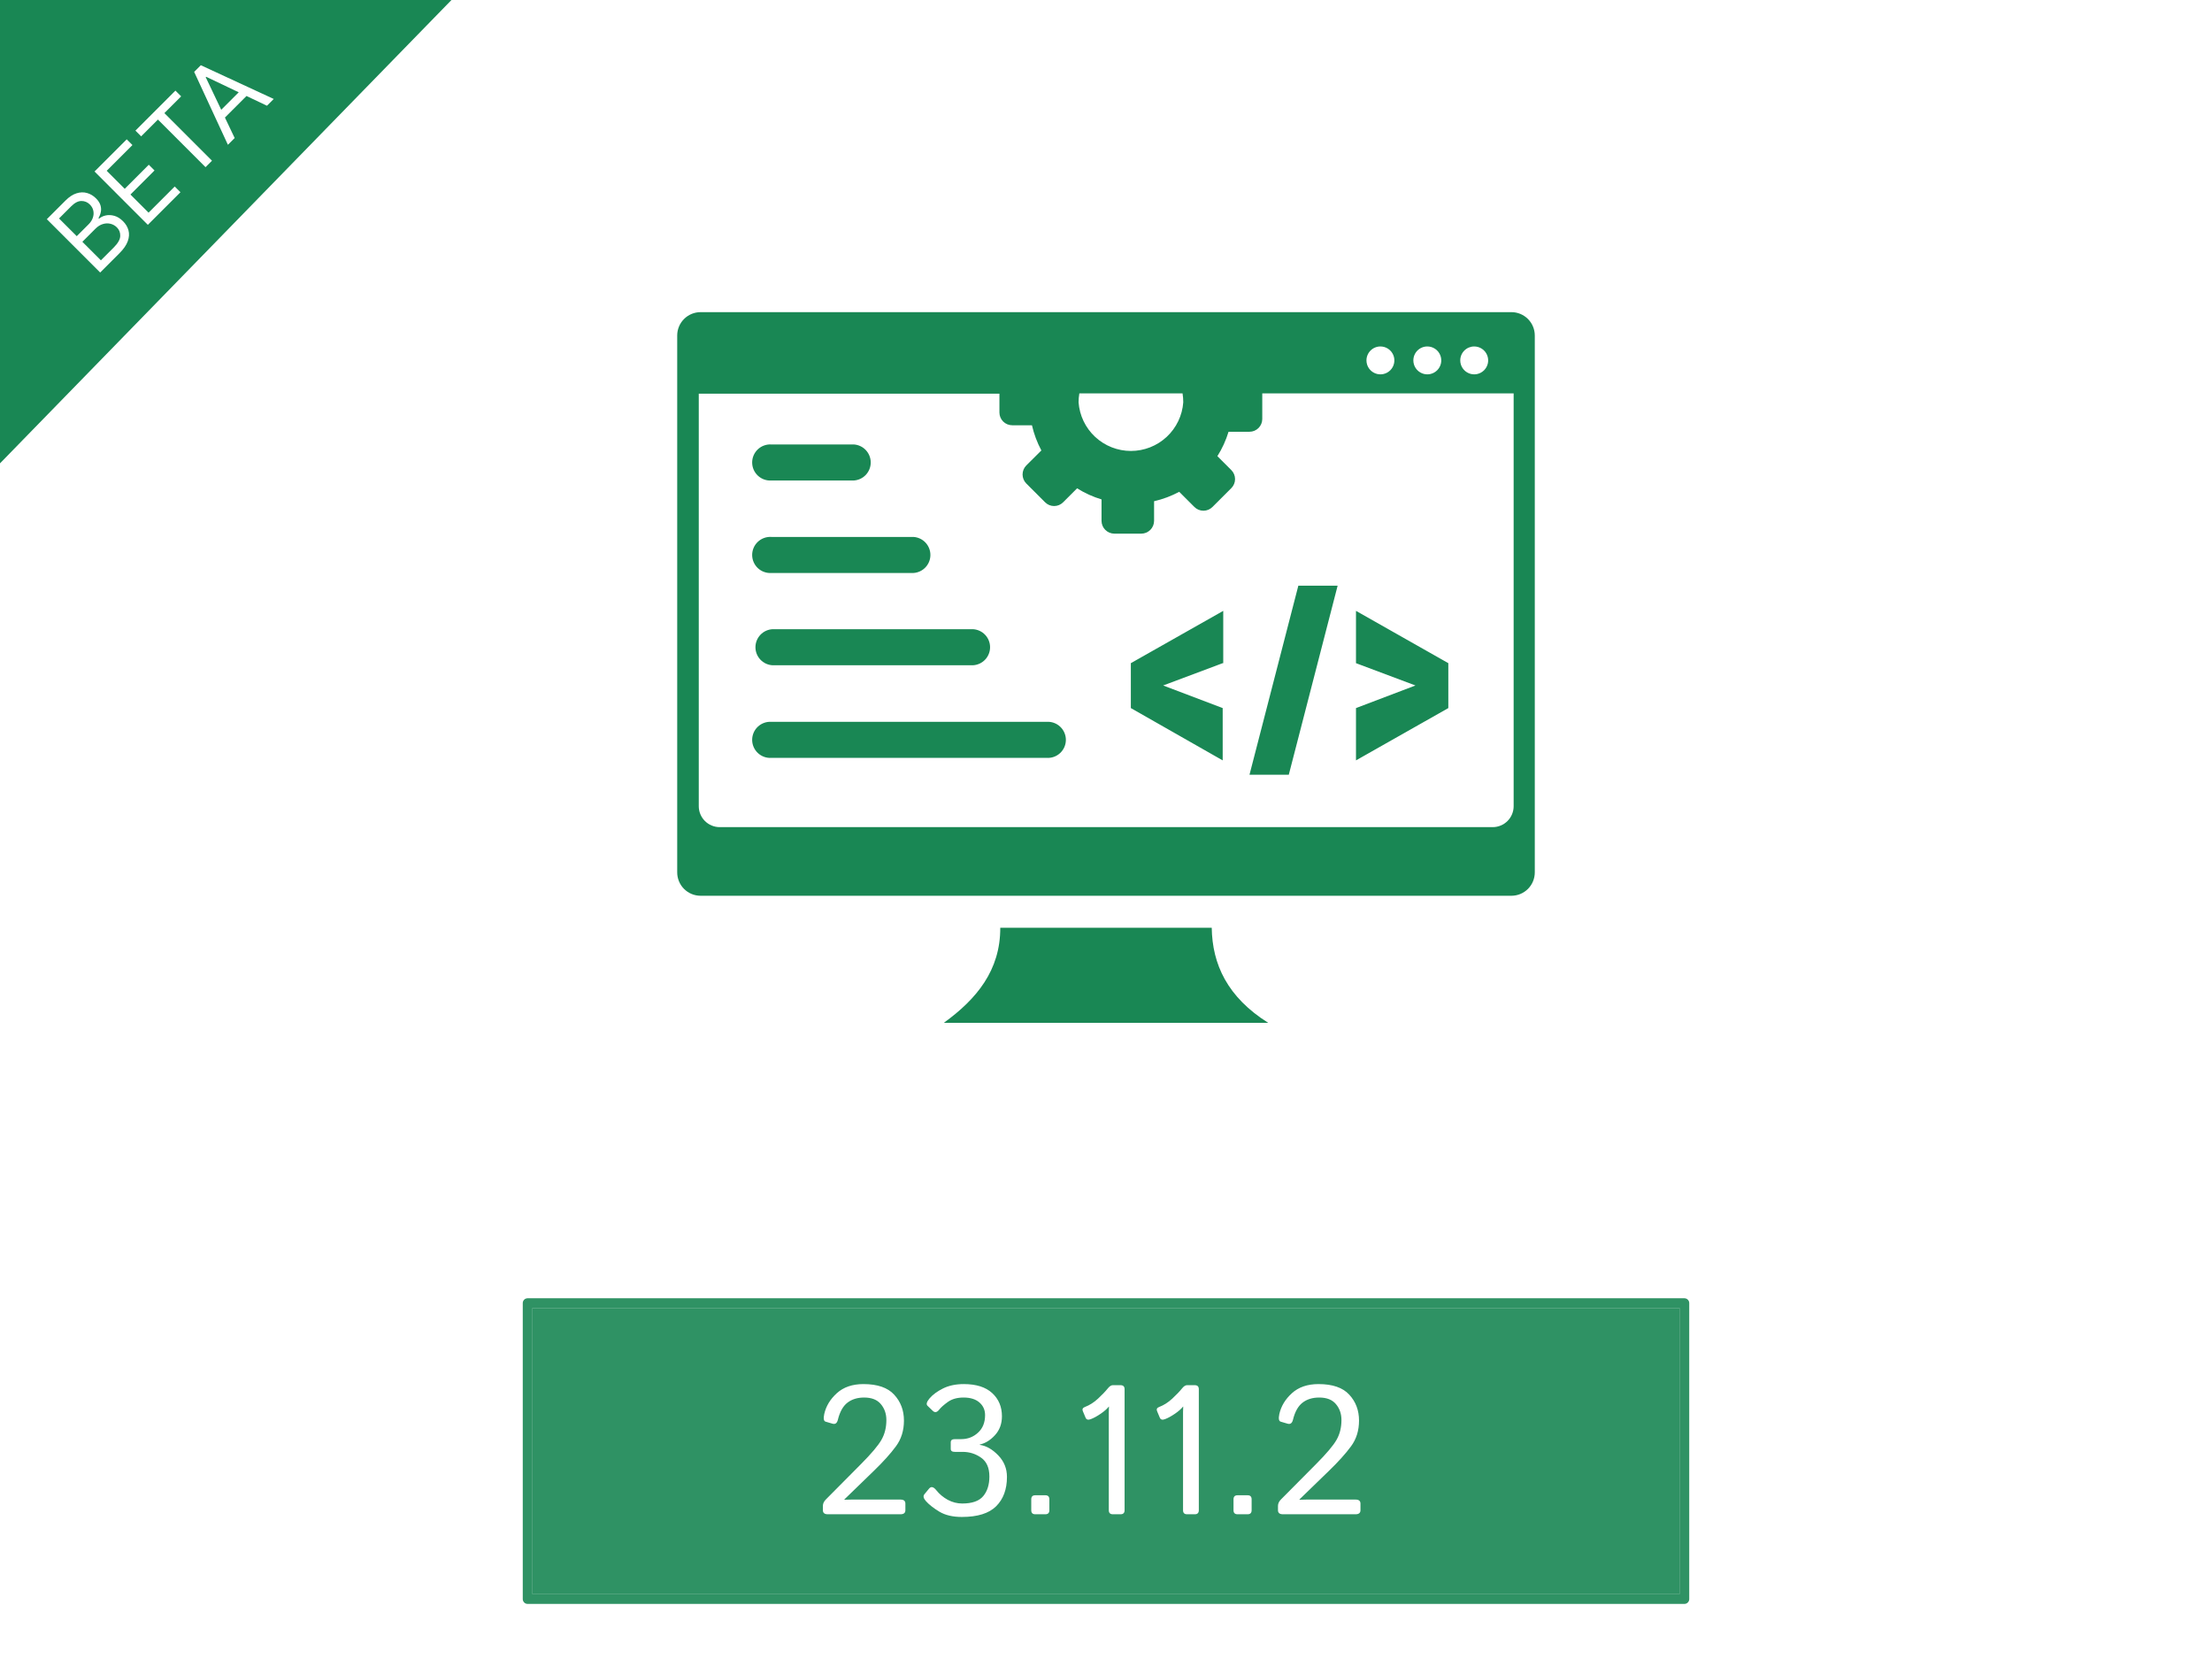
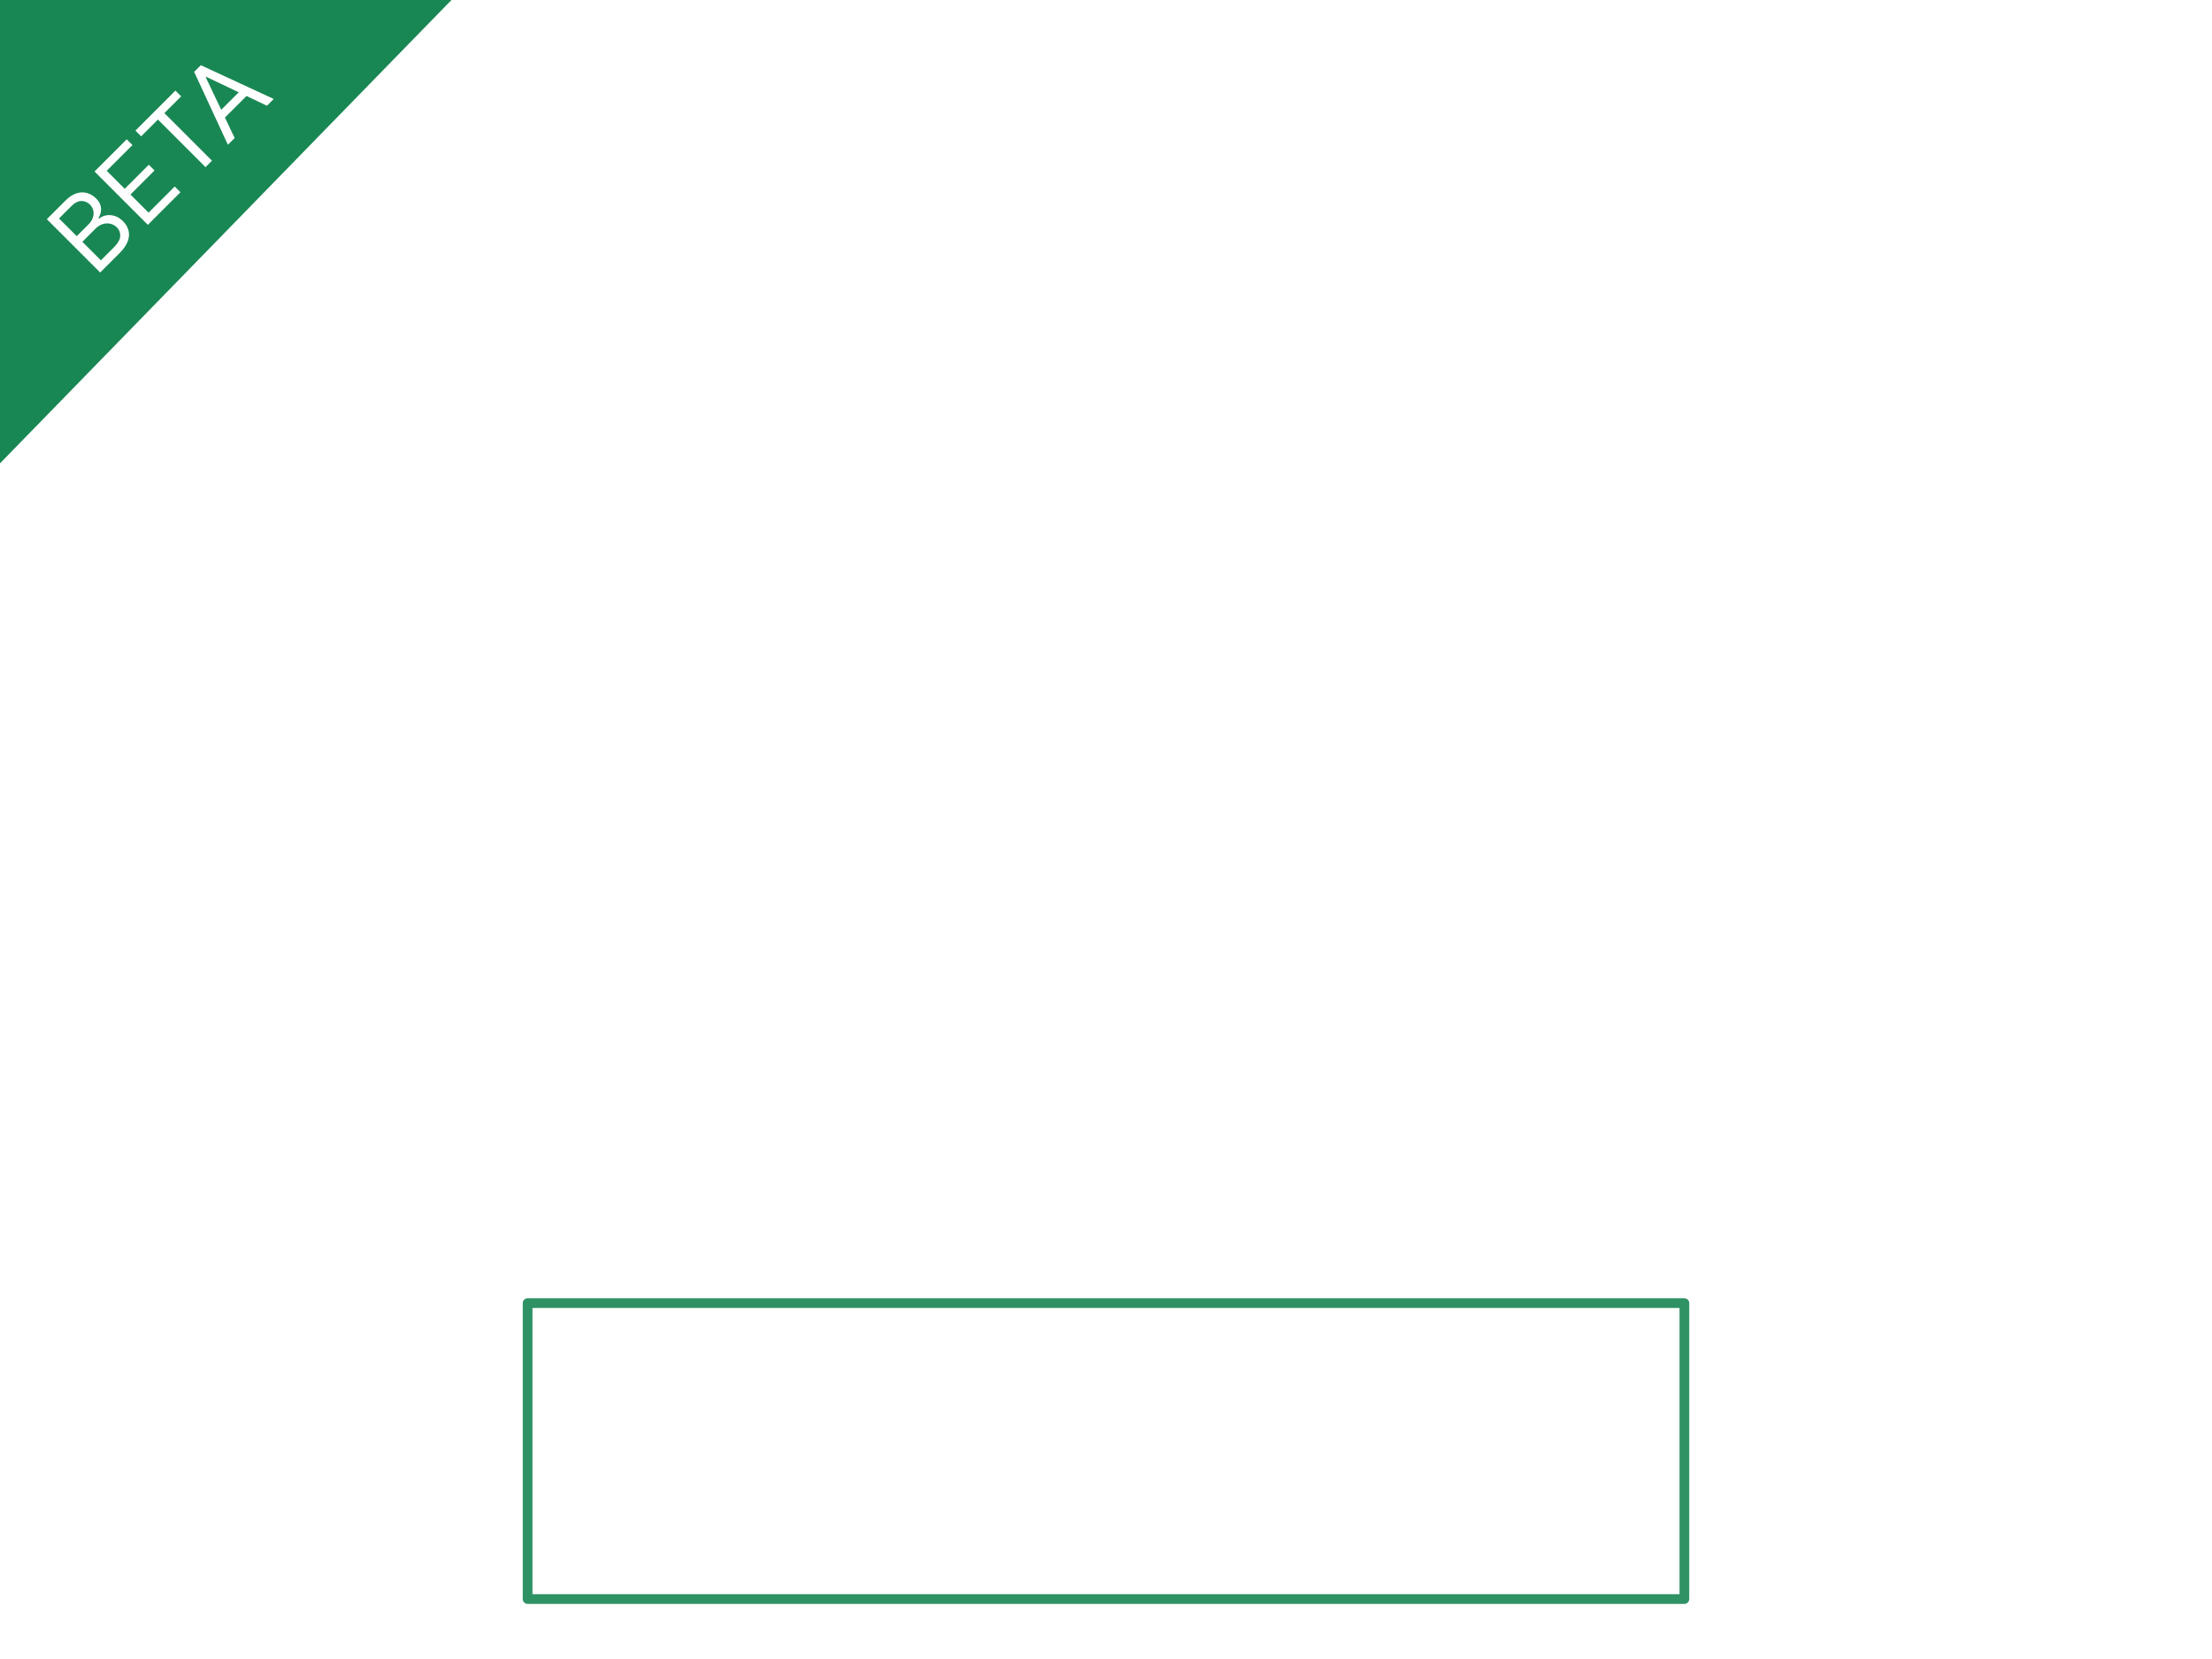
<svg xmlns="http://www.w3.org/2000/svg" width="2048" height="1536" viewBox="0 0 2048 1536" fill="none">
  <rect width="2048" height="1536" fill="#F5F5F5" />
  <g id="post-23.11.2" clip-path="url(#clip0_152_128)">
    <rect width="2048" height="1536" fill="white" />
    <g id="Rectangle 2">
-       <rect x="493" y="1211" width="1062" height="265" fill="#198754" fill-opacity="0.9" />
      <rect x="488.5" y="1206.5" width="1071" height="274" stroke="#198754" stroke-opacity="0.9" stroke-width="9" stroke-linejoin="round" />
    </g>
-     <path id="23.11.2" d="M766.451 1402C763.408 1402 761.886 1400.75 761.886 1398.26V1394.28C761.886 1392.12 762.799 1390.13 764.625 1388.3L797.164 1355.52C806.793 1345.83 813.102 1338.36 816.09 1333.1C819.133 1327.79 820.655 1321.68 820.655 1314.76C820.655 1308.95 818.94 1304.02 815.509 1299.98C812.133 1295.94 806.987 1293.92 800.069 1293.92C793.871 1293.92 788.725 1295.5 784.63 1298.66C780.535 1301.81 777.574 1307.09 775.748 1314.51C774.973 1317.66 773.341 1318.88 770.851 1318.16L764.376 1316.25C762.66 1315.75 762.245 1313.4 763.131 1309.2C764.736 1301.95 768.609 1295.53 774.752 1289.94C780.95 1284.29 789.168 1281.47 799.405 1281.47C812.41 1281.47 821.9 1284.74 827.877 1291.27C833.909 1297.8 836.925 1305.79 836.925 1315.26C836.925 1324.5 834.435 1332.47 829.454 1339.16C824.529 1345.86 817.75 1353.39 809.117 1361.74L781.808 1388.22V1388.55C783.302 1388.44 785.515 1388.39 788.448 1388.39H833.688C836.731 1388.39 838.253 1389.63 838.253 1392.12V1398.26C838.253 1400.75 836.731 1402 833.688 1402H766.451ZM857.179 1389.71C854.965 1387.17 854.522 1385.09 855.851 1383.49L860.167 1378.26C862.049 1375.99 864.29 1376.49 866.891 1379.75C869.768 1383.35 873.31 1386.31 877.516 1388.64C881.777 1390.9 886.231 1392.04 890.88 1392.04C900.011 1392.04 906.485 1389.77 910.304 1385.23C914.122 1380.69 916.031 1374.64 916.031 1367.05C916.031 1359.03 913.486 1353.22 908.395 1349.62C903.303 1346.03 897.604 1344.23 891.295 1344.23H883.99C881.5 1344.23 880.255 1343.31 880.255 1341.49V1335.34C880.255 1333.41 881.5 1332.44 883.99 1332.44H889.884C895.971 1332.44 901.173 1330.45 905.489 1326.46C909.861 1322.48 912.047 1317.06 912.047 1310.19C912.047 1305.43 910.304 1301.53 906.817 1298.49C903.331 1295.45 898.434 1293.92 892.125 1293.92C886.204 1293.92 881.362 1295.28 877.599 1297.99C873.836 1300.7 871.179 1303.05 869.63 1305.05C867.582 1307.7 865.59 1308.12 863.653 1306.29L858.756 1301.56C857.317 1300.18 857.953 1297.88 860.665 1294.67C863.543 1291.3 867.665 1288.25 873.033 1285.54C878.456 1282.83 884.903 1281.47 892.374 1281.47C903.829 1281.47 912.573 1284.24 918.604 1289.77C924.636 1295.31 927.652 1302.47 927.652 1311.27C927.652 1318.25 925.494 1324.08 921.178 1328.79C916.917 1333.44 912.241 1336.31 907.149 1337.42V1337.75C913.071 1338.58 918.743 1341.79 924.166 1347.38C929.589 1352.97 932.301 1359.64 932.301 1367.39C932.301 1378.9 928.953 1387.97 922.257 1394.61C915.616 1401.2 905.047 1404.49 890.548 1404.49C882.136 1404.49 875.191 1402.86 869.713 1399.59C864.234 1396.27 860.056 1392.98 857.179 1389.71ZM958.531 1402C956.041 1402 954.796 1400.75 954.796 1398.26V1388.14C954.796 1385.65 956.041 1384.4 958.531 1384.4H967.828C970.318 1384.4 971.563 1385.65 971.563 1388.14V1398.26C971.563 1400.75 970.318 1402 967.828 1402H958.531ZM1002.53 1306.46C1001.81 1304.69 1002.47 1303.41 1004.52 1302.64C1008.78 1301.03 1012.82 1298.46 1016.64 1294.92C1020.46 1291.38 1023.47 1288.22 1025.68 1285.46C1027.29 1283.46 1028.84 1282.47 1030.33 1282.47H1037.39C1039.93 1282.47 1041.21 1283.71 1041.21 1286.2V1398.26C1041.21 1400.75 1039.96 1402 1037.47 1402H1030.33C1027.84 1402 1026.6 1400.75 1026.6 1398.26V1307.29C1026.6 1305.63 1026.65 1303.97 1026.76 1302.31H1026.6C1024.88 1304.47 1022.36 1306.68 1019.04 1308.95C1015.72 1311.22 1012.68 1312.88 1009.91 1313.93C1007.48 1314.87 1005.87 1314.43 1005.1 1312.6L1002.53 1306.46ZM1071.26 1306.46C1070.54 1304.69 1071.2 1303.41 1073.25 1302.64C1077.51 1301.03 1081.55 1298.46 1085.37 1294.92C1089.19 1291.38 1092.2 1288.22 1094.42 1285.46C1096.02 1283.46 1097.57 1282.47 1099.06 1282.47H1106.12C1108.66 1282.47 1109.94 1283.71 1109.94 1286.2V1398.26C1109.94 1400.75 1108.69 1402 1106.2 1402H1099.06C1096.57 1402 1095.33 1400.75 1095.33 1398.26V1307.29C1095.33 1305.63 1095.38 1303.97 1095.49 1302.31H1095.33C1093.61 1304.47 1091.09 1306.68 1087.77 1308.95C1084.45 1311.22 1081.41 1312.88 1078.64 1313.93C1076.21 1314.87 1074.6 1314.43 1073.83 1312.6L1071.26 1306.46ZM1145.8 1402C1143.31 1402 1142.06 1400.75 1142.06 1398.26V1388.14C1142.06 1385.65 1143.31 1384.4 1145.8 1384.4H1155.09C1157.58 1384.4 1158.83 1385.65 1158.83 1388.14V1398.26C1158.83 1400.75 1157.58 1402 1155.09 1402H1145.8ZM1187.8 1402C1184.76 1402 1183.23 1400.75 1183.23 1398.26V1394.28C1183.23 1392.12 1184.15 1390.13 1185.97 1388.3L1218.51 1355.52C1228.14 1345.83 1234.45 1338.36 1237.44 1333.1C1240.48 1327.79 1242 1321.68 1242 1314.76C1242 1308.95 1240.29 1304.02 1236.86 1299.98C1233.48 1295.94 1228.33 1293.92 1221.42 1293.92C1215.22 1293.92 1210.07 1295.5 1205.98 1298.66C1201.88 1301.81 1198.92 1307.09 1197.1 1314.51C1196.32 1317.66 1194.69 1318.88 1192.2 1318.16L1185.72 1316.25C1184.01 1315.75 1183.59 1313.4 1184.48 1309.2C1186.08 1301.95 1189.96 1295.53 1196.1 1289.94C1202.3 1284.29 1210.52 1281.47 1220.75 1281.47C1233.76 1281.47 1243.25 1284.74 1249.22 1291.27C1255.26 1297.8 1258.27 1305.79 1258.27 1315.26C1258.27 1324.5 1255.78 1332.47 1250.8 1339.16C1245.88 1345.86 1239.1 1353.39 1230.46 1361.74L1203.16 1388.22V1388.55C1204.65 1388.44 1206.86 1388.39 1209.8 1388.39H1255.04C1258.08 1388.39 1259.6 1389.63 1259.6 1392.12V1398.26C1259.6 1400.75 1258.08 1402 1255.04 1402H1187.8Z" fill="white" />
    <path id="Polygon 1" d="M418 0L-5.60283e-06 429V0L418 0Z" fill="#198754" />
    <path id="BETA" d="M92.739 252.311L43.37 202.942L60.63 185.683C64.069 182.243 67.5 180.002 70.923 178.957C74.33 177.896 77.577 177.816 80.662 178.716C83.732 179.6 86.472 181.247 88.882 183.658C91.004 185.779 92.378 187.908 93.004 190.046C93.647 192.167 93.76 194.24 93.342 196.265C92.94 198.274 92.225 200.178 91.196 201.978L91.678 202.46C93.286 201.046 95.335 200.058 97.826 199.495C100.316 198.933 102.976 199.037 105.805 199.809C108.633 200.58 111.349 202.267 113.952 204.871C116.427 207.346 118.091 210.134 118.942 213.236C119.794 216.337 119.585 219.68 118.316 223.264C117.046 226.847 114.467 230.584 110.578 234.473L92.739 252.311ZM93.414 241.03L105.274 229.17C109.179 225.265 111.196 221.737 111.325 218.587C111.453 215.405 110.433 212.729 108.263 210.56C106.592 208.889 104.623 207.772 102.357 207.209C100.075 206.631 97.721 206.703 95.294 207.426C92.852 208.133 90.554 209.564 88.4 211.717L76.251 223.866L93.414 241.03ZM71.044 218.659L82.133 207.571C83.933 205.771 85.202 203.794 85.941 201.641C86.697 199.471 86.857 197.318 86.423 195.18C86.006 193.027 84.929 191.082 83.193 189.347C81.024 187.177 78.428 186.092 75.407 186.092C72.37 186.076 69.212 187.708 65.933 190.986L54.652 202.267L71.044 218.659ZM136.889 208.161L87.52 158.792L117.315 128.998L122.618 134.301L98.802 158.117L115.483 174.799L137.757 152.525L143.06 157.828L120.786 180.102L137.564 196.88L161.766 172.677L167.07 177.981L136.889 208.161ZM130.694 126.225L125.391 120.922L162.417 83.895L167.721 89.199L152.196 104.723L196.262 148.789L190.284 154.767L146.218 110.701L130.694 126.225ZM217.27 127.78L211.003 134.048L179.762 66.551L185.933 60.38L253.429 91.621L247.162 97.889L190.85 71.083L190.465 71.469L217.27 127.78ZM200.3 106.181L225.563 80.918L230.866 86.222L205.603 111.485L200.3 106.181Z" fill="white" />
    <g id="web-development-icon 1" clip-path="url(#clip1_152_128)">
-       <path id="Vector" fill-rule="evenodd" clip-rule="evenodd" d="M648.582 289H1399.42C1405.14 289.017 1410.62 291.295 1414.66 295.336C1418.7 299.377 1420.98 304.853 1421 310.567V807.78C1420.98 813.495 1418.7 818.971 1414.66 823.012C1410.62 827.053 1405.14 829.331 1399.42 829.348H648.582C645.739 829.339 642.926 828.771 640.303 827.676C637.68 826.582 635.298 824.981 633.294 822.966C631.29 820.952 629.703 818.562 628.623 815.934C627.543 813.307 626.992 810.492 627 807.651V310.438C627.051 304.746 629.345 299.303 633.385 295.29C637.425 291.277 642.885 289.017 648.582 289ZM714.167 701.687C711.886 701.829 709.6 701.502 707.45 700.727C705.301 699.953 703.332 698.746 701.667 697.182C700.002 695.618 698.675 693.73 697.767 691.634C696.86 689.538 696.392 687.278 696.392 684.995C696.392 682.711 696.86 680.451 697.767 678.355C698.675 676.259 700.002 674.371 701.667 672.807C703.332 671.243 705.301 670.037 707.45 669.262C709.6 668.487 711.886 668.161 714.167 668.302H969.077C971.357 668.161 973.643 668.487 975.793 669.262C977.943 670.037 979.911 671.243 981.576 672.807C983.242 674.371 984.569 676.259 985.476 678.355C986.383 680.451 986.852 682.711 986.852 684.995C986.852 687.278 986.383 689.538 985.476 691.634C984.569 693.73 983.242 695.618 981.576 697.182C979.911 698.746 977.943 699.953 975.793 700.727C973.643 701.502 971.357 701.829 969.077 701.687H714.167ZM715.136 615.934C710.886 615.669 706.896 613.796 703.98 610.694C701.064 607.593 699.44 603.497 699.44 599.242C699.44 594.986 701.064 590.89 703.98 587.789C706.896 584.687 710.886 582.814 715.136 582.549H900.971C905.222 582.814 909.212 584.687 912.128 587.789C915.044 590.89 916.668 594.986 916.668 599.242C916.668 603.497 915.044 607.593 912.128 610.694C909.212 613.796 905.222 615.669 900.971 615.934H715.136ZM714.167 530.503C711.886 530.645 709.6 530.319 707.45 529.544C705.301 528.769 703.332 527.563 701.667 525.999C700.002 524.435 698.675 522.547 697.767 520.451C696.86 518.355 696.392 516.095 696.392 513.811C696.392 511.528 696.86 509.268 697.767 507.172C698.675 505.076 700.002 503.188 701.667 501.624C703.332 500.06 705.301 498.853 707.45 498.079C709.6 497.304 711.886 496.977 714.167 497.119H845.725C849.975 497.383 853.965 499.257 856.881 502.358C859.798 505.46 861.421 509.555 861.421 513.811C861.421 518.067 859.798 522.163 856.881 525.264C853.965 528.365 849.975 530.239 845.725 530.503H714.167ZM714.167 444.879C711.886 445.021 709.6 444.695 707.45 443.92C705.301 443.145 703.332 441.939 701.667 440.375C700.002 438.811 698.675 436.923 697.767 434.827C696.86 432.731 696.392 430.471 696.392 428.187C696.392 425.904 696.86 423.644 697.767 421.548C698.675 419.452 700.002 417.564 701.667 416C703.332 414.436 705.301 413.229 707.45 412.455C709.6 411.68 711.886 411.353 714.167 411.495H790.478C794.729 411.759 798.718 413.633 801.635 416.734C804.551 419.836 806.174 423.932 806.174 428.187C806.174 432.443 804.551 436.539 801.635 439.64C798.718 442.742 794.729 444.615 790.478 444.879H714.167ZM1340.94 613.996V655.582L1255.45 704.011V655.582L1310.51 634.66L1255.45 613.996V565.567L1340.94 613.996ZM1192.84 717.313H1156.85L1202.08 542.256H1238.46L1193.23 717.313H1192.84ZM1132.04 613.996L1076.92 634.66L1132.04 655.582V704.011L1047 655.582V613.996L1132.55 565.567V613.996H1132.04ZM1168.68 364.228V387.926C1168.68 391.06 1167.43 394.066 1165.21 396.282C1162.99 398.498 1159.99 399.743 1156.85 399.743H1137.47C1135.04 407.704 1131.57 415.305 1127.13 422.343L1140.05 435.258C1142.25 437.472 1143.49 440.467 1143.49 443.588C1143.49 446.709 1142.25 449.704 1140.05 451.918L1122.54 469.417C1120.32 471.618 1117.33 472.853 1114.2 472.853C1111.08 472.853 1108.08 471.618 1105.87 469.417L1091.78 455.34C1084.45 459.27 1076.63 462.202 1068.52 464.058V482.267C1068.5 485.396 1067.25 488.392 1065.04 490.604C1062.82 492.817 1059.83 494.067 1056.7 494.084H1031.69C1028.56 494.067 1025.56 492.817 1023.35 490.604C1021.13 488.392 1019.88 485.396 1019.86 482.267V462.379C1011.9 459.997 1004.29 456.543 997.249 452.112L984.326 465.026C983.232 466.133 981.929 467.012 980.493 467.612C979.056 468.212 977.515 468.521 975.958 468.521C974.401 468.521 972.86 468.212 971.424 467.612C969.987 467.012 968.684 466.133 967.59 465.026L950.08 447.527C947.951 445.314 946.762 442.363 946.762 439.294C946.762 436.224 947.951 433.274 950.08 431.061L964.166 417.048C960.233 409.701 957.299 401.861 955.443 393.738H937.156C934.02 393.738 931.013 392.493 928.795 390.277C926.577 388.06 925.332 385.055 925.332 381.921V364.486H646.966V746.436C646.966 751.574 649.009 756.501 652.644 760.134C656.279 763.767 661.21 765.808 666.351 765.808H1382.04C1387.18 765.808 1392.11 763.767 1395.74 760.134C1399.38 756.501 1401.42 751.574 1401.42 746.436V364.228H1168.68ZM1094.88 364.228H999.317C998.85 366.958 998.612 369.723 998.606 372.493C999.501 384.726 1004.99 396.168 1013.98 404.52C1022.97 412.871 1034.79 417.513 1047.07 417.513C1059.34 417.513 1071.16 412.871 1080.15 404.52C1089.14 396.168 1094.64 384.726 1095.53 372.493C1095.54 369.725 1095.33 366.96 1094.88 364.228ZM1364.91 320.77C1367.47 320.77 1369.97 321.527 1372.09 322.946C1374.22 324.366 1375.87 326.383 1376.85 328.742C1377.83 331.102 1378.09 333.699 1377.59 336.204C1377.09 338.709 1375.86 341.01 1374.05 342.817C1372.24 344.623 1369.94 345.853 1367.43 346.351C1364.93 346.849 1362.33 346.594 1359.97 345.616C1357.61 344.639 1355.59 342.983 1354.17 340.86C1352.75 338.736 1351.99 336.239 1351.99 333.685C1351.99 330.259 1353.35 326.975 1355.78 324.553C1358.2 322.131 1361.49 320.77 1364.91 320.77ZM1278.07 320.77C1280.63 320.77 1283.12 321.527 1285.25 322.946C1287.37 324.366 1289.03 326.383 1290.01 328.742C1290.99 331.102 1291.24 333.699 1290.74 336.204C1290.25 338.709 1289.02 341.01 1287.21 342.817C1285.4 344.623 1283.1 345.853 1280.59 346.351C1278.08 346.849 1275.49 346.594 1273.12 345.616C1270.76 344.639 1268.74 342.983 1267.32 340.86C1265.9 338.736 1265.15 336.239 1265.15 333.685C1265.15 330.259 1266.51 326.975 1268.93 324.553C1271.36 322.131 1274.64 320.77 1278.07 320.77ZM1321.49 320.77C1324.05 320.77 1326.55 321.527 1328.67 322.946C1330.8 324.366 1332.45 326.383 1333.43 328.742C1334.41 331.102 1334.67 333.699 1334.17 336.204C1333.67 338.709 1332.44 341.01 1330.63 342.817C1328.82 344.623 1326.52 345.853 1324.01 346.351C1321.51 346.849 1318.91 346.594 1316.55 345.616C1314.18 344.639 1312.17 342.983 1310.75 340.86C1309.33 338.736 1308.57 336.239 1308.57 333.685C1308.57 330.259 1309.93 326.975 1312.35 324.553C1314.78 322.131 1318.06 320.77 1321.49 320.77ZM926.107 858.987H1121.89C1122.41 892.823 1136.37 923.173 1174.17 947H873.833C904.267 924.981 926.236 898.312 926.107 858.987Z" fill="#198754" />
-     </g>
+       </g>
  </g>
  <defs>
    <clipPath id="clip0_152_128">
      <rect width="2048" height="1536" fill="white" />
    </clipPath>
    <clipPath id="clip1_152_128">
-       <rect width="794" height="658" fill="white" transform="translate(627 289)" />
-     </clipPath>
+       </clipPath>
  </defs>
</svg>